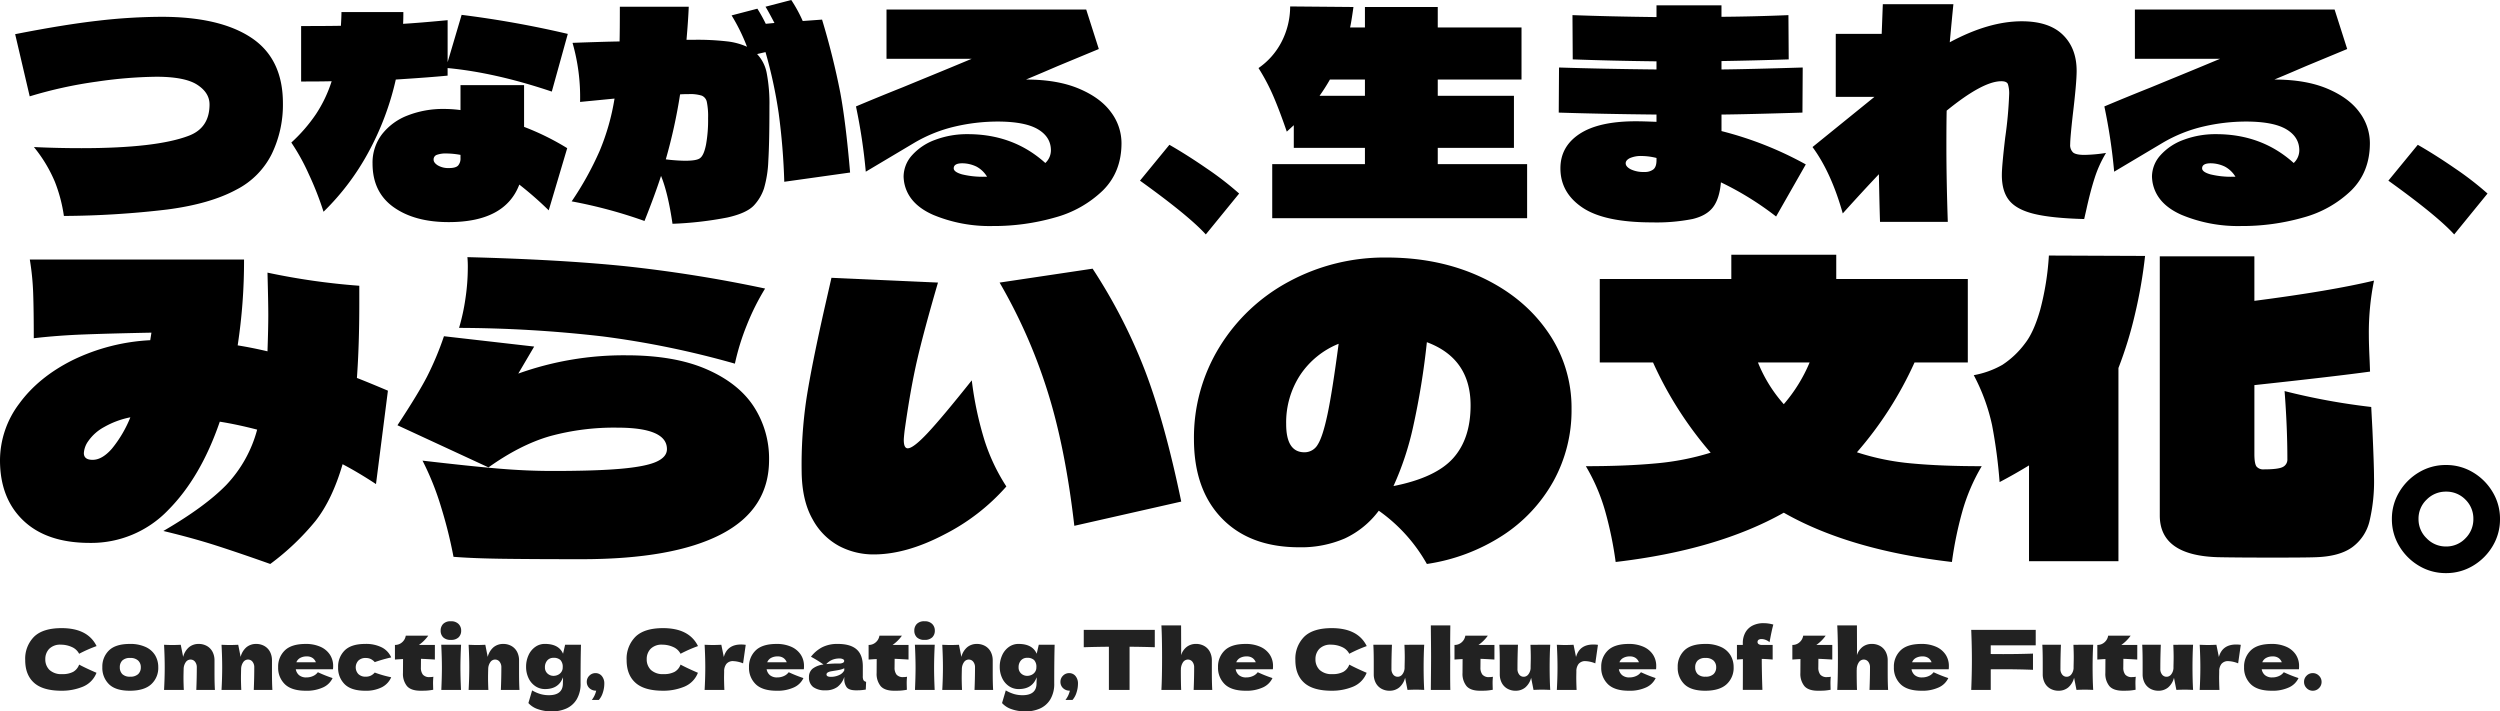
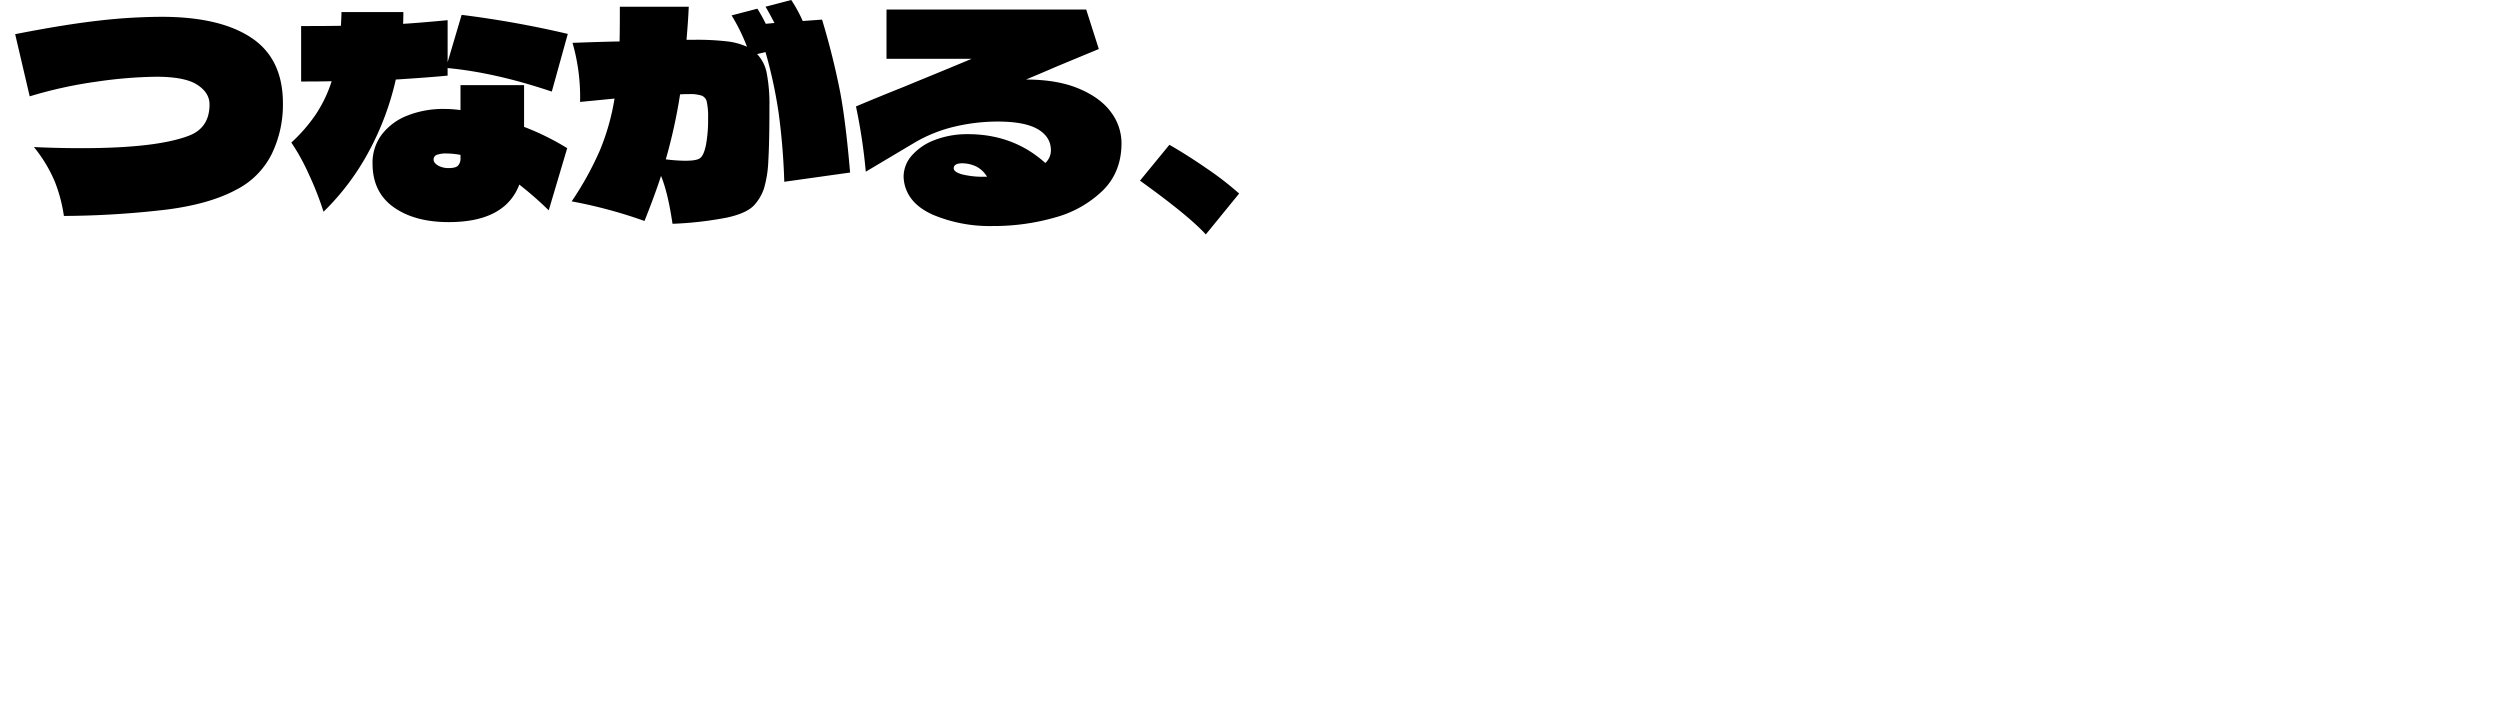
<svg xmlns="http://www.w3.org/2000/svg" width="937.21" height="266.695" viewBox="0 0 937.21 266.695">
  <g id="mv-main-text" transform="translate(-22.788 -31.365)">
    <path id="パス_19205" data-name="パス 19205" d="M19.74-1.68a56.631,56.631,0,0,0-3.36-12.757A52.879,52.879,0,0,0,8.505-27.51q8.715.42,17.85.42,27.93,0,40.11-4.62,7.875-2.94,7.875-11.76,0-4.41-4.62-7.4T54.39-53.865a165.246,165.246,0,0,0-22.365,1.838,161.824,161.824,0,0,0-25.1,5.513L1.47-69.825Q19.635-73.4,32.5-74.865a211.283,211.283,0,0,1,23.887-1.47q21.84,0,33.653,7.875T101.85-43.89a42.336,42.336,0,0,1-4.2,19.005A30.061,30.061,0,0,1,84.42-11.55Q74.55-6.195,58.538-4.1A340.838,340.838,0,0,1,19.74-1.68ZM163.59-54.285q-6.3.63-19.425,1.47A105.3,105.3,0,0,1,133.823-25.41,92.706,92.706,0,0,1,117.075-3.255,115.671,115.671,0,0,0,111.51-17.43,77.207,77.207,0,0,0,105-29.19a59.753,59.753,0,0,0,9.24-10.657,49.587,49.587,0,0,0,5.88-12.338q-3.78.105-11.445.105V-72.87q9.975,0,14.91-.1.21-3.36.21-5.145H147q0,2.94-.1,4.41,5.565-.315,16.695-1.365v15.75l5.25-17.745a382.7,382.7,0,0,1,39.8,7.14L202.65-48.3q-21.21-7.14-39.06-8.82Zm28.665,3.57V-35.07a96.263,96.263,0,0,1,16.17,7.98l-6.93,23.31a131.148,131.148,0,0,0-11.025-9.66Q185.115.63,164.01.63q-12.81,0-20.685-5.617T135.45-21.315a17.5,17.5,0,0,1,3.57-11.025,22.251,22.251,0,0,1,9.66-7.035,36.156,36.156,0,0,1,13.44-2.415,46.075,46.075,0,0,1,6.3.42v-9.345ZM168.42-24.57a29.758,29.758,0,0,0-5.145-.525,9.848,9.848,0,0,0-3.78.525,1.822,1.822,0,0,0-1.155,1.785q0,1.155,1.575,2.153a7.77,7.77,0,0,0,4.2,1q2.52,0,3.412-.945a3.992,3.992,0,0,0,.893-2.835ZM289.8-14.49a246.543,246.543,0,0,0-2.1-25.725,174.943,174.943,0,0,0-4.935-22.89l-3.15.735a14.209,14.209,0,0,1,3.622,7.245,60.5,60.5,0,0,1,1,12.285q0,13.755-.42,20.528a42.222,42.222,0,0,1-1.628,10.342,17.4,17.4,0,0,1-3.728,6.3q-2.73,2.94-9.975,4.568A133.1,133.1,0,0,1,247.9,1.26q-1.68-11.55-4.3-17.955-2.31,7.14-6.2,16.9a178.2,178.2,0,0,0-27.3-7.35,118.021,118.021,0,0,0,10.5-18.953,85.808,85.808,0,0,0,5.565-19.582l-12.915,1.26A73.716,73.716,0,0,0,210.42-66.57q11.34-.42,17.64-.525.1-4.095.1-13.02h25.83q-.21,5.145-.84,12.39h3.255a98.214,98.214,0,0,1,11.707.577,24.889,24.889,0,0,1,7.717,2.048,70.576,70.576,0,0,0-5.775-11.76l9.66-2.52a57.327,57.327,0,0,1,3.15,5.67l3.255-.315q-2.415-4.62-3.36-6.09l9.66-2.52a52.8,52.8,0,0,1,4.3,7.875l7.245-.525A281.533,281.533,0,0,1,310.8-47.88q2.1,11.34,3.675,29.925Zm-31.5-8.925q1.365-1.05,2.153-4.935a51.751,51.751,0,0,0,.787-9.975,26.953,26.953,0,0,0-.472-6.09,3.244,3.244,0,0,0-1.89-2.362,14.365,14.365,0,0,0-4.883-.577q-2,0-3.255.1a199.757,199.757,0,0,1-5.355,24.36,65.415,65.415,0,0,0,7.14.525Q257.145-22.365,258.3-23.415Zm122.115-29.4q11.76,0,19.845,3.413t12.022,8.82a19.341,19.341,0,0,1,3.938,11.6q0,10.815-6.983,17.745A41.4,41.4,0,0,1,391.283-1.1a83.391,83.391,0,0,1-23.467,3.2,54.851,54.851,0,0,1-22.1-4.148q-9.5-4.147-10.973-12.233a17.051,17.051,0,0,1-.21-2.1,12.038,12.038,0,0,1,3.2-8.085,21.381,21.381,0,0,1,8.715-5.775,33.808,33.808,0,0,1,12.128-2.1q17.115,0,29.085,10.815a6.528,6.528,0,0,0,2.1-4.725q0-5.04-4.883-7.928t-15.172-2.887a70.714,70.714,0,0,0-15.8,1.837,54.222,54.222,0,0,0-15.383,6.142L320.355-18.27a209.612,209.612,0,0,0-3.675-24.465q8.715-3.675,17.43-7.14,4.83-1.995,11.235-4.62t14.7-6.09h-31.92v-18.48H402.99l4.725,14.805L392.28-57.855l-5.145,2.205Q384.2-54.39,380.415-52.815ZM353.325-19.53q0,1.365,3.1,2.258a32.777,32.777,0,0,0,8.663.892h.735a10.353,10.353,0,0,0-3.937-3.78,12.462,12.462,0,0,0-5.3-1.26Q353.325-21.42,353.325-19.53Zm94.5,24.78q-6.4-7.035-24.675-20.16l11.025-13.44q6.615,3.78,14.07,8.925A117.127,117.127,0,0,1,460.32-10.08Z" transform="translate(27 114)" />
-     <path id="パス_19204" data-name="パス 19204" d="M142.742-28.161q-6.556-4.321-12.516-7.45-3.874,13.261-10.132,21.233A94.04,94.04,0,0,1,103.108,1.788Q91.784-2.235,82.993-5.066T63.027-10.579q15.645-9.089,23.617-17.284A47.993,47.993,0,0,0,98.191-48.574q-7.45-1.937-14.006-2.98Q77.033-30.694,64.815-18.4A39.905,39.905,0,0,1,35.462-6.109q-16.092,0-24.883-8.344T1.788-37.1A35.364,35.364,0,0,1,9.014-58.333q7.227-9.909,20.04-16.315A75.066,75.066,0,0,1,58.11-82.1l.447-2.831q-15.2.3-25.106.67t-19,1.416q0-10.43-.224-16.837a97.667,97.667,0,0,0-1.267-12.665H93.274A209.566,209.566,0,0,1,90.89-80.162q5.513.894,11.175,2.235.3-8.642.3-13.708,0-4.47-.3-15.794a255.117,255.117,0,0,0,34.419,4.917v6.556q0,15.645-.894,28.012,3.874,1.49,11.622,4.768ZM36.505-37.25q3.576,0,7.227-4.172A45.094,45.094,0,0,0,50.66-53.193a32.4,32.4,0,0,0-9.834,3.65,17.139,17.139,0,0,0-5.96,5.29,8.551,8.551,0,0,0-1.639,4.47Q33.227-37.25,36.505-37.25ZM277.289-73.308a338.62,338.62,0,0,0-49.542-10.207,481.449,481.449,0,0,0-53.864-3.2,76.551,76.551,0,0,0,2.384-10.951,78.865,78.865,0,0,0,.894-11.547,39.721,39.721,0,0,0-.149-4.023q34.568.894,58.781,3.352a516.408,516.408,0,0,1,52.82,8.419,88.252,88.252,0,0,0-6.854,13.708A88.7,88.7,0,0,0,277.289-73.308Zm-40.677-3.129q18.029,0,30.023,5.215t17.731,14.006A35.723,35.723,0,0,1,290.1-37.25q0,18.625-18.029,27.938T219.775,0q-17.284,0-28.906-.149T171.8-.894a171.156,171.156,0,0,0-4.619-18.55,103.689,103.689,0,0,0-7-17.507q17.88,2.086,28.459,2.98t20.264.894q16.241,0,25.553-.819t13.335-2.608q4.023-1.788,4.023-4.768,0-8.046-18.625-8.046a91.17,91.17,0,0,0-25.255,3.2q-11.1,3.2-23.021,11.7L150.788-50.213q7.748-11.771,11.1-18.252a113.882,113.882,0,0,0,6.332-15.123l33.823,3.874-5.96,10.132A117.29,117.29,0,0,1,236.612-76.437ZM404.535-12.516q-3.427-29.8-10.281-51.182A200.263,200.263,0,0,0,376.523-103.7l34.866-5.215a202.751,202.751,0,0,1,19.668,38.293q7.45,19.519,13.559,49.021ZM379.056-27.267A77.9,77.9,0,0,1,355.737-9.238q-14.229,7.45-26.447,7.45A27.6,27.6,0,0,1,316.4-4.917a24.629,24.629,0,0,1-9.983-10.058q-3.948-6.928-4.1-17.656a168.53,168.53,0,0,1,1.788-27.49q1.937-12.442,6.7-33.6l2.682-11.771,39.932,1.788q-5.215,17.88-7.748,28.757t-4.768,26.82q-.3,2.682-.3,3.427,0,3.129,1.49,3.129,2.086,0,7.525-5.811T366.093-67.05a128.391,128.391,0,0,0,4.842,22.722A72.023,72.023,0,0,0,379.056-27.267Zm142.593-85.824q19.668,0,35.462,7.376t24.808,20.339a49.711,49.711,0,0,1,9.015,29.055,54.885,54.885,0,0,1-6.854,27.192A57.633,57.633,0,0,1,564.933-8.791,71.314,71.314,0,0,1,536.7,1.788a61.026,61.026,0,0,0-18.029-19.966,33.507,33.507,0,0,1-12.814,10.43A41.129,41.129,0,0,1,488.869-4.47q-18.476,0-28.98-10.8T449.384-45a64.755,64.755,0,0,1,9.536-34.494,68.264,68.264,0,0,1,26.075-24.585A75.327,75.327,0,0,1,521.649-113.091Zm2.533,85.675q15.794-3.129,22.35-10.43t6.556-19.817q0-17.582-16.39-23.691a283.7,283.7,0,0,1-5.141,31.663A110.252,110.252,0,0,1,524.182-27.416ZM490.806-40.081a5.687,5.687,0,0,0,4.991-2.906q1.863-2.906,3.651-11.324t4.172-26.447a31.394,31.394,0,0,0-14.453,11.771,32.49,32.49,0,0,0-5.215,18.327Q483.952-40.081,490.806-40.081Zm253.9,5.215a70.993,70.993,0,0,0-7.3,17.061,139.066,139.066,0,0,0-3.874,18.849Q695.085-3.427,670.5-17.433,645.617-3.427,607.473,1.043A139.066,139.066,0,0,0,603.6-17.806a70.993,70.993,0,0,0-7.3-17.061q14.9,0,26.15-1.043a98.068,98.068,0,0,0,20.636-4.023,139.388,139.388,0,0,1-21.6-33.823H601.513v-31.29h49.319v-9.089h39.336v9.089h49.319v31.29H719.521a136.956,136.956,0,0,1-21.6,33.674A91.822,91.822,0,0,0,718.4-35.909Q729.5-34.866,744.7-34.866ZM660.815-73.755A53.738,53.738,0,0,0,670.5-58.11a58.332,58.332,0,0,0,9.685-15.645Zm145.126-39.932a180.608,180.608,0,0,1-3.8,21.9,148.106,148.106,0,0,1-6.183,20.115V.745H762.433V-35.164q-5.364,3.278-11.026,6.258a189.88,189.88,0,0,0-2.831-21.382,72.416,72.416,0,0,0-6.854-18.7,33.715,33.715,0,0,0,10.728-3.874,33.187,33.187,0,0,0,8.493-8.046q3.278-4.172,5.662-12.516a103.2,103.2,0,0,0,3.278-20.413Zm52.3,50.66a247.157,247.157,0,0,0,32.482,5.96l.447,8.493q.6,13.41.6,17.88a64.647,64.647,0,0,1-1.714,16.539A17.012,17.012,0,0,1,883.57-4.47Q878.8-1.043,870.011-.745,866.435-.6,854.217-.6q-13.857,0-20.86-.149-21.9-.6-21.9-15.645v-97.148h35.462V-96.85q28.757-3.725,44.849-7.6a98.284,98.284,0,0,0-1.937,20.413q0,3.427.3,9.685l.149,4.023q-12.963,1.788-43.359,5.066v25.777q0,3.725.819,4.768a3.3,3.3,0,0,0,2.757,1.043q5.364,0,7.078-.894a3.1,3.1,0,0,0,1.714-2.98Q859.283-49.468,858.24-63.027ZM918.734,5.215A19.407,19.407,0,0,1,908.6,2.458a20.981,20.981,0,0,1-7.375-7.375,19.406,19.406,0,0,1-2.757-10.132,19.406,19.406,0,0,1,2.757-10.132,20.981,20.981,0,0,1,7.375-7.375,19.407,19.407,0,0,1,10.132-2.757,19.407,19.407,0,0,1,10.132,2.757,20.982,20.982,0,0,1,7.375,7.375A19.407,19.407,0,0,1,939-15.049a19.407,19.407,0,0,1-2.756,10.132,20.982,20.982,0,0,1-7.375,7.375A19.407,19.407,0,0,1,918.734,5.215Zm0-9.983a9.806,9.806,0,0,0,7.3-3.054,10,10,0,0,0,2.98-7.227,9.928,9.928,0,0,0-2.98-7.3,9.928,9.928,0,0,0-7.3-2.98,10,10,0,0,0-7.227,2.98,9.806,9.806,0,0,0-3.055,7.3,9.879,9.879,0,0,0,3.055,7.227A9.879,9.879,0,0,0,918.734-4.768Z" transform="translate(21 241)" />
-     <path id="パス_19203" data-name="パス 19203" d="M66.78-21.105h33.5V-.84H4.725V-21.105H39.48v-6.09H12.81V-35.7l-2.625,2.415Q7.56-40.95,5.2-46.462A75.641,75.641,0,0,0-.42-57.12a26.884,26.884,0,0,0,8.557-9.66,28.919,28.919,0,0,0,3.307-13.44l23.73.21q-.84,5.985-1.26,7.665H39.48V-80.01h27.3v7.665h31.4v19.53H66.78v6.09H95.34v19.53H66.78Zm-27.3-25.62v-6.09H26.355a68.978,68.978,0,0,1-3.885,6.09ZM193.62-1.47a114.571,114.571,0,0,0-20.685-12.81q-.525,6.09-2.94,9.293T162.277-.525A69.641,69.641,0,0,1,147.1.735q-17.85,0-26.092-5.565t-8.243-14.7q0-8.19,7.193-12.915t21.052-4.725q2.73,0,7.77.21v-2.73q-20.475-.21-36.645-.735l.105-16.905q16.275.525,36.54.735V-59.64q-17.325-.21-31.4-.735l-.1-16.59q13.965.525,31.5.735v-4.41h24.36v4.305q12.5-.1,25.1-.63l.105,16.59q-12.6.42-25.2.63v3.15q10.08-.105,30.45-.735l-.1,16.905q-20.475.63-30.345.735v6.195A132.179,132.179,0,0,1,204.75-21ZM148.785-23.415a23.531,23.531,0,0,0-5.46-.735,10.345,10.345,0,0,0-4.515.788q-1.575.787-1.575,1.942,0,1.26,1.89,2.257a11.108,11.108,0,0,0,5.145,1,5.235,5.235,0,0,0,3.307-.945q1.208-.945,1.208-3.465ZM303.87-28.56a3.783,3.783,0,0,0,1.1,3.1q1.1.893,4.253.893a58.883,58.883,0,0,0,8.085-.735,43.619,43.619,0,0,0-4.253,9.345q-1.627,5.04-3.1,11.76l-.84,3.675q-11.97-.315-18.585-1.89T281.085-7.4q-2.835-3.412-2.835-9.608,0-3.36,1.26-14.07a150.775,150.775,0,0,0,1.47-15.96,11.6,11.6,0,0,0-.473-4.095q-.473-1.05-2.467-1.05-6.93,0-20.475,11.025-.105,4.41-.105,13.335,0,12.6.525,28.35h-25.41q-.21-6.09-.42-17.85-5.985,6.3-13.545,14.7Q214.3-17.955,207.27-27.51l23.205-18.8h-14.49V-69.93h17.22l.42-11.13h26.46q-.525,5.145-1.365,14.28,14.6-7.875,26.985-7.875,10.185,0,15.382,5.04t5.2,13.545q0,4.515-1.47,16.695Q303.87-30.87,303.87-28.56Zm76.545-24.255q11.76,0,19.845,3.413t12.022,8.82a19.341,19.341,0,0,1,3.938,11.6q0,10.815-6.983,17.745A41.4,41.4,0,0,1,391.283-1.1a83.391,83.391,0,0,1-23.467,3.2,54.851,54.851,0,0,1-22.1-4.148q-9.5-4.147-10.973-12.233a17.051,17.051,0,0,1-.21-2.1,12.038,12.038,0,0,1,3.2-8.085,21.381,21.381,0,0,1,8.715-5.775,33.808,33.808,0,0,1,12.128-2.1q17.115,0,29.085,10.815a6.528,6.528,0,0,0,2.1-4.725q0-5.04-4.883-7.928t-15.172-2.887a70.714,70.714,0,0,0-15.8,1.837,54.222,54.222,0,0,0-15.383,6.142L320.355-18.27a209.612,209.612,0,0,0-3.675-24.465q8.715-3.675,17.43-7.14,4.83-1.995,11.235-4.62t14.7-6.09h-31.92v-18.48H402.99l4.725,14.805L392.28-57.855l-5.145,2.205Q384.2-54.39,380.415-52.815ZM353.325-19.53q0,1.365,3.1,2.258a32.777,32.777,0,0,0,8.663.892h.735a10.353,10.353,0,0,0-3.937-3.78,12.462,12.462,0,0,0-5.3-1.26Q353.325-21.42,353.325-19.53Zm94.5,24.78q-6.4-7.035-24.675-20.16l11.025-13.44q6.615,3.78,14.07,8.925A117.127,117.127,0,0,1,460.32-10.08Z" transform="translate(495 114)" />
-     <path id="パス_19206" data-name="パス 19206" d="M14.88.31Q7.874.31,4.557-2.666T1.24-11.16a11.668,11.668,0,0,1,3.317-8.773q3.317-3.224,10.323-3.224,9.8,0,13.113,6.727a51.6,51.6,0,0,0-6.541,2.883,5.546,5.546,0,0,0-2.837-2.573,9.878,9.878,0,0,0-3.952-.837,5.776,5.776,0,0,0-4.433,1.565,5.452,5.452,0,0,0-1.457,3.859,5.474,5.474,0,0,0,1.566,4.046,6.519,6.519,0,0,0,4.79,1.566,8.369,8.369,0,0,0,4.092-.852,5.038,5.038,0,0,0,2.232-2.713q2.542,1.364,6.51,3.069a9.224,9.224,0,0,1-5.177,5.239A20.628,20.628,0,0,1,14.88.31Zm25.575,0q-5.3,0-7.8-2.433a8.538,8.538,0,0,1-2.5-6.4,8.371,8.371,0,0,1,2.5-6.293q2.5-2.418,7.8-2.418a13.651,13.651,0,0,1,5.967,1.163,7.971,7.971,0,0,1,3.549,3.131,8.612,8.612,0,0,1,1.147,4.417,8.268,8.268,0,0,1-2.651,6.417Q45.818.31,40.455.31Zm.124-5.27a4.171,4.171,0,0,0,3.007-.961,3.417,3.417,0,0,0,.992-2.573,3.351,3.351,0,0,0-.992-2.5,4.129,4.129,0,0,0-3.007-.977,3.945,3.945,0,0,0-2.945.961,3.459,3.459,0,0,0-.93,2.511,3.543,3.543,0,0,0,.93,2.573A3.945,3.945,0,0,0,40.579-4.96ZM65.379,0q.186-4.557.186-8.4a3.3,3.3,0,0,0-.667-2.17,2.1,2.1,0,0,0-1.689-.806,2.135,2.135,0,0,0-1.736.915,4.562,4.562,0,0,0-.837,2.5q-.062,2.356-.062,3.348,0,2.108.124,4.619H53.289q.248-4.464.248-8.432t-.248-8.494q2.046.093,3.131.093,1.147,0,3.131-.093l.9,4.557a6.938,6.938,0,0,1,2.232-3.674,5.556,5.556,0,0,1,3.534-1.194,6.13,6.13,0,0,1,3.224.821A5.324,5.324,0,0,1,71.5-14.2a6.9,6.9,0,0,1,.7,3.131V-6.6q0,4.123.155,6.6ZM86.924,0q.186-4.557.186-8.4a3.3,3.3,0,0,0-.666-2.17,2.1,2.1,0,0,0-1.689-.806,2.135,2.135,0,0,0-1.736.915,4.562,4.562,0,0,0-.837,2.5q-.062,2.356-.062,3.348,0,2.108.124,4.619H74.834q.248-4.464.248-8.432t-.248-8.494q2.046.093,3.131.093,1.147,0,3.131-.093l.9,4.557a6.938,6.938,0,0,1,2.232-3.674,5.556,5.556,0,0,1,3.534-1.194,6.13,6.13,0,0,1,3.224.821A5.324,5.324,0,0,1,93.047-14.2a6.9,6.9,0,0,1,.7,3.131V-6.6q0,4.123.155,6.6Zm25.854-7.75H102.672A3.732,3.732,0,0,0,103.9-5.533a4.089,4.089,0,0,0,2.774.852,5.945,5.945,0,0,0,2.449-.512,4.473,4.473,0,0,0,1.829-1.441,48.27,48.27,0,0,0,5.518,2.2,7.17,7.17,0,0,1-3.488,3.457A14.54,14.54,0,0,1,106.392.31q-5.27,0-7.8-2.433a8.483,8.483,0,0,1-2.526-6.4,8.344,8.344,0,0,1,2.511-6.293q2.511-2.418,7.812-2.418a13.194,13.194,0,0,1,5.487,1.054,8.2,8.2,0,0,1,3.565,2.93,7.607,7.607,0,0,1,1.24,4.293,8.646,8.646,0,0,1-.062,1.209Zm-5.952-4.805a4.924,4.924,0,0,0-2.542.589,3.206,3.206,0,0,0-1.395,1.612h7.316a3.392,3.392,0,0,0-1.209-1.6A3.619,3.619,0,0,0,106.826-12.555Zm18.321,4.092a3.685,3.685,0,0,0,1.007,2.542,3.769,3.769,0,0,0,2.805.961,4.169,4.169,0,0,0,1.829-.387,4.712,4.712,0,0,0,1.488-1.162,39.835,39.835,0,0,0,6.169,1.767,7.581,7.581,0,0,1-3.456,3.72A13.077,13.077,0,0,1,128.681.31q-5.177,0-7.657-2.418a8.476,8.476,0,0,1-2.48-6.355,8.476,8.476,0,0,1,2.48-6.355q2.48-2.418,7.657-2.418A13.077,13.077,0,0,1,134.99-15.9a7.581,7.581,0,0,1,3.456,3.72,53.054,53.054,0,0,0-6.169,1.767,4.712,4.712,0,0,0-1.488-1.163,4.169,4.169,0,0,0-1.829-.388,3.769,3.769,0,0,0-2.805.961A3.685,3.685,0,0,0,125.147-8.463Zm29.667-2.914q-2.852-.186-5.208-.279l-.031,3.286a4.2,4.2,0,0,0,.729,2.62,3.087,3.087,0,0,0,2.588.945,7.279,7.279,0,0,0,1.364-.124,21.616,21.616,0,0,0-.124,2.325q0,.558.062,2.542a21.041,21.041,0,0,1-2.294.31q-.93.062-2.418.062-3.627,0-5.131-1.752a7.263,7.263,0,0,1-1.5-4.882l.031-5.239q-1.457.062-3.038.186v-5.487a3.89,3.89,0,0,0,2.728-1.023,4.079,4.079,0,0,0,1.333-2.449h8.432a14.288,14.288,0,0,1-3.5,3.472h5.983Zm6.014-7.378a3.907,3.907,0,0,1-2.9-.961,3.427,3.427,0,0,1-.945-2.511,3.493,3.493,0,0,1,.945-2.511,3.832,3.832,0,0,1,2.9-.992,3.825,3.825,0,0,1,2.852,1.007,3.417,3.417,0,0,1,.992,2.5,3.4,3.4,0,0,1-.961,2.511A3.916,3.916,0,0,1,160.828-18.755ZM157.232,0q.217-4.991.217-8.246,0-3.875-.248-8.68h7.44q-.248,4.619-.248,8.68,0,3.41.217,8.246Zm22.32,0q.186-4.557.186-8.4a3.3,3.3,0,0,0-.667-2.17,2.1,2.1,0,0,0-1.689-.806,2.135,2.135,0,0,0-1.736.915,4.562,4.562,0,0,0-.837,2.5q-.062,2.356-.062,3.348,0,2.108.124,4.619h-7.409q.248-4.464.248-8.432t-.248-8.494q2.046.093,3.131.093,1.147,0,3.131-.093l.9,4.557a6.938,6.938,0,0,1,2.232-3.674,5.556,5.556,0,0,1,3.534-1.194,6.13,6.13,0,0,1,3.224.821,5.324,5.324,0,0,1,2.061,2.217,6.9,6.9,0,0,1,.7,3.131V-6.6q0,4.123.155,6.6Zm24.087-16.926h5.952q-.155,5.084-.155,14.446a11.241,11.241,0,0,1-1.473,6.045,8.645,8.645,0,0,1-3.891,3.425,13.194,13.194,0,0,1-5.394,1.069,15.238,15.238,0,0,1-5.27-.852,8.227,8.227,0,0,1-3.534-2.279l1.4-4.743a14.081,14.081,0,0,0,3.162,1.38,11.4,11.4,0,0,0,3.1.419q5.27,0,5.27-4.464,0-.651.031-.93,0-.186.016-.5a7.474,7.474,0,0,0-.016-.806q-1.581,4.4-6.7,4.4a6.4,6.4,0,0,1-3.7-1.116,7.41,7.41,0,0,1-2.526-3.023,9.724,9.724,0,0,1-.9-4.2,10.286,10.286,0,0,1,.9-4.325,7.607,7.607,0,0,1,2.511-3.116,6.106,6.106,0,0,1,3.627-1.147q5.239,0,6.82,3.689ZM199.361-5.27a3.838,3.838,0,0,0,1.488-.326,3.258,3.258,0,0,0,1.333-1.054,2.9,2.9,0,0,0,.558-1.814,3.654,3.654,0,0,0-.868-2.743,3.613,3.613,0,0,0-2.573-.821,2.97,2.97,0,0,0-2.356.992,3.765,3.765,0,0,0-.868,2.573,3.015,3.015,0,0,0,.945,2.31A3.3,3.3,0,0,0,199.361-5.27Zm15.686-1.023a3,3,0,0,1,2.34,1.069,4.316,4.316,0,0,1,.945,2.961A10.733,10.733,0,0,1,217.79.992a7.33,7.33,0,0,1-1.5,2.759h-2.635A8.834,8.834,0,0,0,215.295.279a3.477,3.477,0,0,1-2.573-.961,3.167,3.167,0,0,1-.961-2.325,3.167,3.167,0,0,1,.961-2.325A3.167,3.167,0,0,1,215.047-6.293Zm25.3,6.6q-7.006,0-10.323-2.976T226.7-11.16a11.668,11.668,0,0,1,3.317-8.773q3.317-3.224,10.323-3.224,9.8,0,13.113,6.727a51.6,51.6,0,0,0-6.541,2.883,5.546,5.546,0,0,0-2.837-2.573,9.878,9.878,0,0,0-3.952-.837,5.776,5.776,0,0,0-4.433,1.565,5.452,5.452,0,0,0-1.457,3.859A5.474,5.474,0,0,0,235.8-7.487a6.519,6.519,0,0,0,4.79,1.566,8.369,8.369,0,0,0,4.092-.852,5.038,5.038,0,0,0,2.232-2.713q2.542,1.364,6.51,3.069a9.224,9.224,0,0,1-5.177,5.239A20.628,20.628,0,0,1,240.343.31Zm22.785-12.648q1.3-4.681,6.479-4.681a11.836,11.836,0,0,1,1.736.124l-.992,6.944a10.965,10.965,0,0,0-3.658-.837,3.123,3.123,0,0,0-2.6,1.054,4.409,4.409,0,0,0-.837,2.821v-.031L263.221-4.9q0,2.2.124,4.9h-7.409q.248-4.464.248-8.432t-.248-8.494q2.046.093,3.131.093,1.147,0,3.131-.093ZM289.292-7.75H279.186a3.732,3.732,0,0,0,1.225,2.217,4.089,4.089,0,0,0,2.775.852,5.944,5.944,0,0,0,2.449-.512,4.473,4.473,0,0,0,1.829-1.441,48.27,48.27,0,0,0,5.518,2.2,7.17,7.17,0,0,1-3.487,3.457A14.54,14.54,0,0,1,282.906.31q-5.27,0-7.8-2.433a8.483,8.483,0,0,1-2.527-6.4,8.344,8.344,0,0,1,2.511-6.293q2.511-2.418,7.812-2.418a13.194,13.194,0,0,1,5.487,1.054,8.2,8.2,0,0,1,3.565,2.93,7.607,7.607,0,0,1,1.24,4.293,8.642,8.642,0,0,1-.062,1.209Zm-5.952-4.805a4.924,4.924,0,0,0-2.542.589,3.206,3.206,0,0,0-1.395,1.612h7.316a3.392,3.392,0,0,0-1.209-1.6A3.619,3.619,0,0,0,283.34-12.555Zm31.9,7.409a3.212,3.212,0,0,0,.248,1.488,1.485,1.485,0,0,0,.992.62l-.124,2.914q-.992.155-1.72.217T312.7.155q-2.666,0-3.534-1.194a5.062,5.062,0,0,1-.868-3.053v-.775a7.617,7.617,0,0,1-2.62,3.782,7.317,7.317,0,0,1-4.386,1.24,7.415,7.415,0,0,1-4.665-1.24,4.421,4.421,0,0,1-1.566-3.689,3.951,3.951,0,0,1,1.333-3.162,8.235,8.235,0,0,1,4.123-1.581,41.606,41.606,0,0,0-4.712-2.914,12.946,12.946,0,0,1,4.247-3.58,12.581,12.581,0,0,1,5.8-1.225q4.774,0,7.084,2.062t2.309,6.339ZM306.5-11.78a6.927,6.927,0,0,0-2.79.527,6.37,6.37,0,0,0-2.17,1.581,41.281,41.281,0,0,1,4.65-.217,3.348,3.348,0,0,0,1.612-.279.82.82,0,0,0,.465-.713.752.752,0,0,0-.465-.635A2.663,2.663,0,0,0,306.5-11.78ZM303.242-4.9a7.172,7.172,0,0,0,3.131-.666,3.876,3.876,0,0,0,1.922-1.752v-.806a7.162,7.162,0,0,1-1.643.573q-.9.2-2.17.387l-1.116.186q-1.736.341-1.736,1.178Q301.63-4.9,303.242-4.9Zm29.14-6.479q-2.852-.186-5.208-.279l-.031,3.286a4.2,4.2,0,0,0,.728,2.62,3.087,3.087,0,0,0,2.589.945,7.279,7.279,0,0,0,1.364-.124A21.616,21.616,0,0,0,331.7-2.6q0,.558.062,2.542a21.04,21.04,0,0,1-2.294.31q-.93.062-2.418.062-3.627,0-5.13-1.752a7.263,7.263,0,0,1-1.5-4.882l.031-5.239q-1.457.062-3.038.186v-5.487a3.89,3.89,0,0,0,2.728-1.023,4.08,4.08,0,0,0,1.333-2.449H329.9a14.288,14.288,0,0,1-3.5,3.472h5.983Zm6.014-7.378a3.907,3.907,0,0,1-2.9-.961,3.427,3.427,0,0,1-.946-2.511,3.493,3.493,0,0,1,.946-2.511,3.832,3.832,0,0,1,2.9-.992,3.825,3.825,0,0,1,2.852,1.007,3.417,3.417,0,0,1,.992,2.5,3.4,3.4,0,0,1-.961,2.511A3.916,3.916,0,0,1,338.4-18.755ZM334.8,0q.217-4.991.217-8.246,0-3.875-.248-8.68h7.44q-.248,4.619-.248,8.68,0,3.41.217,8.246Zm22.32,0q.186-4.557.186-8.4a3.3,3.3,0,0,0-.667-2.17,2.1,2.1,0,0,0-1.689-.806,2.135,2.135,0,0,0-1.736.915,4.562,4.562,0,0,0-.837,2.5q-.062,2.356-.062,3.348,0,2.108.124,4.619H345.03q.248-4.464.248-8.432t-.248-8.494q2.046.093,3.131.093,1.147,0,3.131-.093l.9,4.557a6.938,6.938,0,0,1,2.232-3.674,5.556,5.556,0,0,1,3.534-1.194,6.13,6.13,0,0,1,3.224.821,5.324,5.324,0,0,1,2.061,2.217,6.9,6.9,0,0,1,.7,3.131V-6.6q0,4.123.155,6.6Zm24.087-16.926h5.952Q387-11.842,387-2.48a11.241,11.241,0,0,1-1.473,6.045,8.645,8.645,0,0,1-3.891,3.425,13.194,13.194,0,0,1-5.394,1.069,15.238,15.238,0,0,1-5.27-.852,8.227,8.227,0,0,1-3.534-2.279L368.838.186A14.081,14.081,0,0,0,372,1.566a11.4,11.4,0,0,0,3.1.419q5.27,0,5.27-4.464,0-.651.031-.93,0-.186.016-.5a7.474,7.474,0,0,0-.016-.806q-1.581,4.4-6.7,4.4A6.4,6.4,0,0,1,370-1.426a7.411,7.411,0,0,1-2.526-3.023,9.724,9.724,0,0,1-.9-4.2,10.286,10.286,0,0,1,.9-4.325,7.607,7.607,0,0,1,2.511-3.116,6.106,6.106,0,0,1,3.627-1.147q5.239,0,6.82,3.689ZM376.929-5.27a3.838,3.838,0,0,0,1.488-.326,3.258,3.258,0,0,0,1.333-1.054,2.9,2.9,0,0,0,.558-1.814,3.654,3.654,0,0,0-.868-2.743,3.613,3.613,0,0,0-2.573-.821,2.97,2.97,0,0,0-2.356.992,3.765,3.765,0,0,0-.868,2.573,3.015,3.015,0,0,0,.945,2.31A3.3,3.3,0,0,0,376.929-5.27Zm15.686-1.023a3,3,0,0,1,2.34,1.069,4.316,4.316,0,0,1,.946,2.961,10.733,10.733,0,0,1-.543,3.255,7.33,7.33,0,0,1-1.5,2.759H391.22A8.834,8.834,0,0,0,392.863.279a3.477,3.477,0,0,1-2.573-.961,3.167,3.167,0,0,1-.961-2.325,3.167,3.167,0,0,1,.961-2.325A3.167,3.167,0,0,1,392.615-6.293ZM424.7-16q-4.867-.155-9.455-.186V0h-7.75V-16.182q-4.619.031-9.424.186v-6.51H424.7ZM439.27,0q.186-4.557.186-8.4a3.3,3.3,0,0,0-.667-2.17,2.1,2.1,0,0,0-1.689-.806,2.225,2.225,0,0,0-1.845,1.054A4.846,4.846,0,0,0,434.5-7.44l-.031-.062q0,5.053.124,7.5H427.18q.248-4.464.248-12.09t-.248-12.09h7.378l.031,9.548-.031,1.643a6.249,6.249,0,0,1,2.216-3.208,5.642,5.642,0,0,1,3.332-1.038,6.13,6.13,0,0,1,3.224.821,5.324,5.324,0,0,1,2.062,2.217,6.9,6.9,0,0,1,.7,3.131V-6.6q0,4.123.155,6.6Zm25.854-7.75H455.018a3.732,3.732,0,0,0,1.225,2.217,4.089,4.089,0,0,0,2.775.852,5.944,5.944,0,0,0,2.449-.512,4.473,4.473,0,0,0,1.829-1.441,48.27,48.27,0,0,0,5.518,2.2,7.17,7.17,0,0,1-3.487,3.457A14.54,14.54,0,0,1,458.738.31q-5.27,0-7.8-2.433a8.483,8.483,0,0,1-2.527-6.4,8.344,8.344,0,0,1,2.511-6.293q2.511-2.418,7.812-2.418a13.194,13.194,0,0,1,5.487,1.054,8.2,8.2,0,0,1,3.565,2.93,7.607,7.607,0,0,1,1.24,4.293,8.642,8.642,0,0,1-.062,1.209Zm-5.952-4.805a4.924,4.924,0,0,0-2.542.589,3.206,3.206,0,0,0-1.395,1.612h7.316a3.392,3.392,0,0,0-1.209-1.6A3.619,3.619,0,0,0,459.172-12.555ZM491.04.31q-7.006,0-10.323-2.976T477.4-11.16a11.668,11.668,0,0,1,3.317-8.773q3.317-3.224,10.323-3.224,9.8,0,13.113,6.727a51.6,51.6,0,0,0-6.541,2.883,5.546,5.546,0,0,0-2.836-2.573,9.878,9.878,0,0,0-3.953-.837,5.776,5.776,0,0,0-4.433,1.565,5.452,5.452,0,0,0-1.457,3.859A5.474,5.474,0,0,0,486.5-7.487a6.519,6.519,0,0,0,4.789,1.566,8.37,8.37,0,0,0,4.092-.852,5.038,5.038,0,0,0,2.232-2.713q2.542,1.364,6.51,3.069a9.224,9.224,0,0,1-5.177,5.239A20.628,20.628,0,0,1,491.04.31ZM525.7-16.926q-.217,3.906-.217,8.432,0,4.557.217,8.494-1.984-.093-3.131-.093-1.085,0-3.131.093l-.9-4.557A6.938,6.938,0,0,1,516.3-.883,5.556,5.556,0,0,1,512.771.31a6.13,6.13,0,0,1-3.224-.822,5.324,5.324,0,0,1-2.061-2.216,6.9,6.9,0,0,1-.7-3.131v-4.464q0-4.123-.155-6.6h6.975q-.186,4.557-.186,9.021a3.3,3.3,0,0,0,.667,2.17,2.1,2.1,0,0,0,1.69.806,2.172,2.172,0,0,0,1.69-.852,4.183,4.183,0,0,0,.883-2.34v-.713q.062-2.418.062-3.348,0-2.139-.124-4.743Zm9.765,4.526q-.031,1.86-.031,5.7,0,4.619.062,6.7h-7.316l.031-3.5q.062-5.766.062-8.9,0-2.976-.062-8.432l-.031-3.348h7.316q-.062,4.4-.062,7.192Q535.432-13.888,535.463-12.4Zm16.554,1.023q-2.852-.186-5.208-.279l-.031,3.286a4.2,4.2,0,0,0,.729,2.62A3.087,3.087,0,0,0,550.1-4.8a7.279,7.279,0,0,0,1.364-.124,21.623,21.623,0,0,0-.124,2.325q0,.558.062,2.542a21.042,21.042,0,0,1-2.294.31q-.93.062-2.418.062-3.627,0-5.13-1.752a7.263,7.263,0,0,1-1.5-4.882l.031-5.239q-1.457.062-3.038.186v-5.487a3.89,3.89,0,0,0,2.728-1.023,4.08,4.08,0,0,0,1.333-2.449h8.432a14.288,14.288,0,0,1-3.5,3.472h5.983Zm20.925-5.549q-.217,3.906-.217,8.432,0,4.557.217,8.494-1.984-.093-3.131-.093-1.085,0-3.131.093l-.9-4.557a6.938,6.938,0,0,1-2.232,3.674A5.556,5.556,0,0,1,560.015.31a6.13,6.13,0,0,1-3.224-.822,5.323,5.323,0,0,1-2.061-2.216,6.9,6.9,0,0,1-.7-3.131v-4.464q0-4.123-.155-6.6h6.975q-.186,4.557-.186,9.021a3.3,3.3,0,0,0,.667,2.17,2.1,2.1,0,0,0,1.69.806,2.172,2.172,0,0,0,1.69-.852,4.183,4.183,0,0,0,.883-2.34v-.713q.062-2.418.062-3.348,0-2.139-.124-4.743Zm9.672,4.588q1.3-4.681,6.479-4.681a11.836,11.836,0,0,1,1.736.124l-.992,6.944a10.965,10.965,0,0,0-3.658-.837,3.123,3.123,0,0,0-2.6,1.054,4.409,4.409,0,0,0-.837,2.821v-.031L582.707-4.9q0,2.2.124,4.9h-7.409q.248-4.464.248-8.432t-.248-8.494q2.046.093,3.131.093,1.147,0,3.131-.093ZM608.778-7.75H598.672A3.732,3.732,0,0,0,599.9-5.533a4.089,4.089,0,0,0,2.774.852,5.945,5.945,0,0,0,2.449-.512,4.473,4.473,0,0,0,1.829-1.441,48.273,48.273,0,0,0,5.518,2.2,7.17,7.17,0,0,1-3.487,3.457A14.54,14.54,0,0,1,602.392.31q-5.27,0-7.8-2.433a8.483,8.483,0,0,1-2.526-6.4,8.344,8.344,0,0,1,2.511-6.293q2.511-2.418,7.812-2.418a13.194,13.194,0,0,1,5.487,1.054,8.2,8.2,0,0,1,3.565,2.93,7.607,7.607,0,0,1,1.24,4.293,8.647,8.647,0,0,1-.062,1.209Zm-5.952-4.805a4.923,4.923,0,0,0-2.542.589,3.206,3.206,0,0,0-1.4,1.612H606.2a3.391,3.391,0,0,0-1.209-1.6A3.619,3.619,0,0,0,602.826-12.555ZM631.036.31q-5.3,0-7.8-2.433a8.538,8.538,0,0,1-2.5-6.4,8.371,8.371,0,0,1,2.5-6.293q2.5-2.418,7.8-2.418A13.651,13.651,0,0,1,637-16.073a7.972,7.972,0,0,1,3.549,3.131A8.612,8.612,0,0,1,641.7-8.525a8.268,8.268,0,0,1-2.651,6.417Q636.4.31,631.036.31Zm.124-5.27a4.171,4.171,0,0,0,3.007-.961,3.417,3.417,0,0,0,.992-2.573,3.351,3.351,0,0,0-.992-2.5,4.129,4.129,0,0,0-3.007-.977,3.945,3.945,0,0,0-2.945.961,3.459,3.459,0,0,0-.93,2.511,3.543,3.543,0,0,0,.93,2.573A3.945,3.945,0,0,0,631.16-4.96Zm19.561-13.392a1.1,1.1,0,0,0-.062.4.92.92,0,0,0,.419.79,1.994,1.994,0,0,0,1.162.295h4.092v5.487q-2.573-.217-4.092-.248.031,5.766.248,11.625h-7.347q.031-3.658.031-11.532-.651.031-2.232.155v-5.487h2.2v-.589a8.067,8.067,0,0,1,.992-4.123,6.4,6.4,0,0,1,2.744-2.573,8.925,8.925,0,0,1,4.014-.868,13.484,13.484,0,0,1,3.689.527q-.62,2.263-1.24,5.673l-.186.93a4.725,4.725,0,0,0-1.5-.883,4.491,4.491,0,0,0-1.5-.295,2.071,2.071,0,0,0-.93.186A.948.948,0,0,0,650.721-18.352Zm27.962,6.975q-2.852-.186-5.208-.279l-.031,3.286a4.2,4.2,0,0,0,.729,2.62,3.087,3.087,0,0,0,2.589.945,7.279,7.279,0,0,0,1.364-.124A21.623,21.623,0,0,0,678-2.6q0,.558.062,2.542a21.042,21.042,0,0,1-2.294.31q-.93.062-2.418.062-3.627,0-5.13-1.752a7.263,7.263,0,0,1-1.5-4.882l.031-5.239q-1.457.062-3.038.186v-5.487a3.89,3.89,0,0,0,2.728-1.023,4.08,4.08,0,0,0,1.333-2.449H676.2a14.288,14.288,0,0,1-3.5,3.472h5.983ZM692.633,0q.186-4.557.186-8.4a3.3,3.3,0,0,0-.667-2.17,2.1,2.1,0,0,0-1.69-.806,2.225,2.225,0,0,0-1.844,1.054,4.847,4.847,0,0,0-.759,2.883l-.031-.062q0,5.053.124,7.5h-7.409q.248-4.464.248-12.09t-.248-12.09h7.378l.031,9.548-.031,1.643a6.25,6.25,0,0,1,2.216-3.208,5.642,5.642,0,0,1,3.333-1.038,6.13,6.13,0,0,1,3.224.821,5.324,5.324,0,0,1,2.062,2.217,6.9,6.9,0,0,1,.7,3.131V-6.6q0,4.123.155,6.6Zm25.854-7.75H708.381a3.732,3.732,0,0,0,1.224,2.217,4.089,4.089,0,0,0,2.774.852,5.945,5.945,0,0,0,2.449-.512,4.473,4.473,0,0,0,1.829-1.441,48.273,48.273,0,0,0,5.518,2.2,7.17,7.17,0,0,1-3.487,3.457A14.54,14.54,0,0,1,712.1.31q-5.27,0-7.8-2.433a8.483,8.483,0,0,1-2.526-6.4,8.344,8.344,0,0,1,2.511-6.293q2.511-2.418,7.812-2.418a13.194,13.194,0,0,1,5.487,1.054,8.2,8.2,0,0,1,3.565,2.93,7.607,7.607,0,0,1,1.24,4.293,8.647,8.647,0,0,1-.062,1.209Zm-5.952-4.805a4.923,4.923,0,0,0-2.542.589,3.206,3.206,0,0,0-1.4,1.612h7.316a3.392,3.392,0,0,0-1.209-1.6A3.619,3.619,0,0,0,712.535-12.555Zm42.408-4.154H738.079v3.255q1.581.031,4.743.031,5.456,0,11.1-.186v6.076q-5.642-.217-11.9-.217-2.6,0-3.937.031V0h-7.316q.248-6.014.248-11.253t-.248-11.253h24.18Zm21.545-.217q-.217,3.906-.217,8.432,0,4.557.217,8.494-1.984-.093-3.131-.093-1.085,0-3.131.093l-.9-4.557a6.937,6.937,0,0,1-2.232,3.674A5.556,5.556,0,0,1,763.561.31a6.13,6.13,0,0,1-3.224-.822,5.323,5.323,0,0,1-2.061-2.216,6.9,6.9,0,0,1-.7-3.131v-4.464q0-4.123-.155-6.6H764.4q-.186,4.557-.186,9.021a3.3,3.3,0,0,0,.667,2.17,2.1,2.1,0,0,0,1.69.806,2.172,2.172,0,0,0,1.69-.852,4.183,4.183,0,0,0,.883-2.34v-.713q.062-2.418.062-3.348,0-2.139-.124-4.743Zm16.523,5.549q-2.852-.186-5.208-.279l-.031,3.286a4.2,4.2,0,0,0,.729,2.62,3.087,3.087,0,0,0,2.589.945,7.279,7.279,0,0,0,1.364-.124,21.623,21.623,0,0,0-.124,2.325q0,.558.062,2.542a21.042,21.042,0,0,1-2.294.31q-.93.062-2.418.062-3.627,0-5.13-1.752a7.263,7.263,0,0,1-1.5-4.882l.031-5.239q-1.457.062-3.038.186v-5.487a3.89,3.89,0,0,0,2.728-1.023,4.08,4.08,0,0,0,1.333-2.449h8.432a14.288,14.288,0,0,1-3.5,3.472h5.983Zm20.925-5.549q-.217,3.906-.217,8.432,0,4.557.217,8.494-1.984-.093-3.131-.093-1.085,0-3.131.093l-.9-4.557a6.937,6.937,0,0,1-2.232,3.674A5.556,5.556,0,0,1,801.009.31a6.13,6.13,0,0,1-3.224-.822,5.323,5.323,0,0,1-2.061-2.216,6.9,6.9,0,0,1-.7-3.131v-4.464q0-4.123-.155-6.6h6.975q-.186,4.557-.186,9.021a3.3,3.3,0,0,0,.667,2.17,2.1,2.1,0,0,0,1.69.806,2.172,2.172,0,0,0,1.69-.852,4.183,4.183,0,0,0,.883-2.34v-.713q.062-2.418.062-3.348,0-2.139-.124-4.743Zm9.672,4.588q1.3-4.681,6.479-4.681a11.836,11.836,0,0,1,1.736.124l-.992,6.944a10.965,10.965,0,0,0-3.658-.837,3.123,3.123,0,0,0-2.6,1.054,4.409,4.409,0,0,0-.837,2.821v-.031L823.7-4.9q0,2.2.124,4.9h-7.409q.248-4.464.248-8.432t-.248-8.494q2.046.093,3.131.093,1.147,0,3.131-.093ZM849.772-7.75H839.666a3.732,3.732,0,0,0,1.224,2.217,4.089,4.089,0,0,0,2.774.852,5.945,5.945,0,0,0,2.449-.512,4.473,4.473,0,0,0,1.829-1.441,48.273,48.273,0,0,0,5.518,2.2,7.17,7.17,0,0,1-3.487,3.457A14.54,14.54,0,0,1,843.386.31q-5.27,0-7.8-2.433a8.483,8.483,0,0,1-2.526-6.4,8.344,8.344,0,0,1,2.511-6.293q2.511-2.418,7.812-2.418a13.194,13.194,0,0,1,5.487,1.054,8.2,8.2,0,0,1,3.565,2.93,7.607,7.607,0,0,1,1.24,4.293,8.647,8.647,0,0,1-.062,1.209Zm-5.952-4.805a4.923,4.923,0,0,0-2.542.589,3.206,3.206,0,0,0-1.4,1.612H847.2a3.391,3.391,0,0,0-1.209-1.6A3.619,3.619,0,0,0,843.82-12.555Zm15,12.865A3.142,3.142,0,0,1,856.5-.667a3.218,3.218,0,0,1-.961-2.34,3.167,3.167,0,0,1,.961-2.325,3.167,3.167,0,0,1,2.325-.961,3.157,3.157,0,0,1,2.31.977,3.157,3.157,0,0,1,.977,2.309,3.193,3.193,0,0,1-.977,2.34A3.157,3.157,0,0,1,858.824.31Z" transform="translate(31 290)" fill="#222" />
  </g>
</svg>